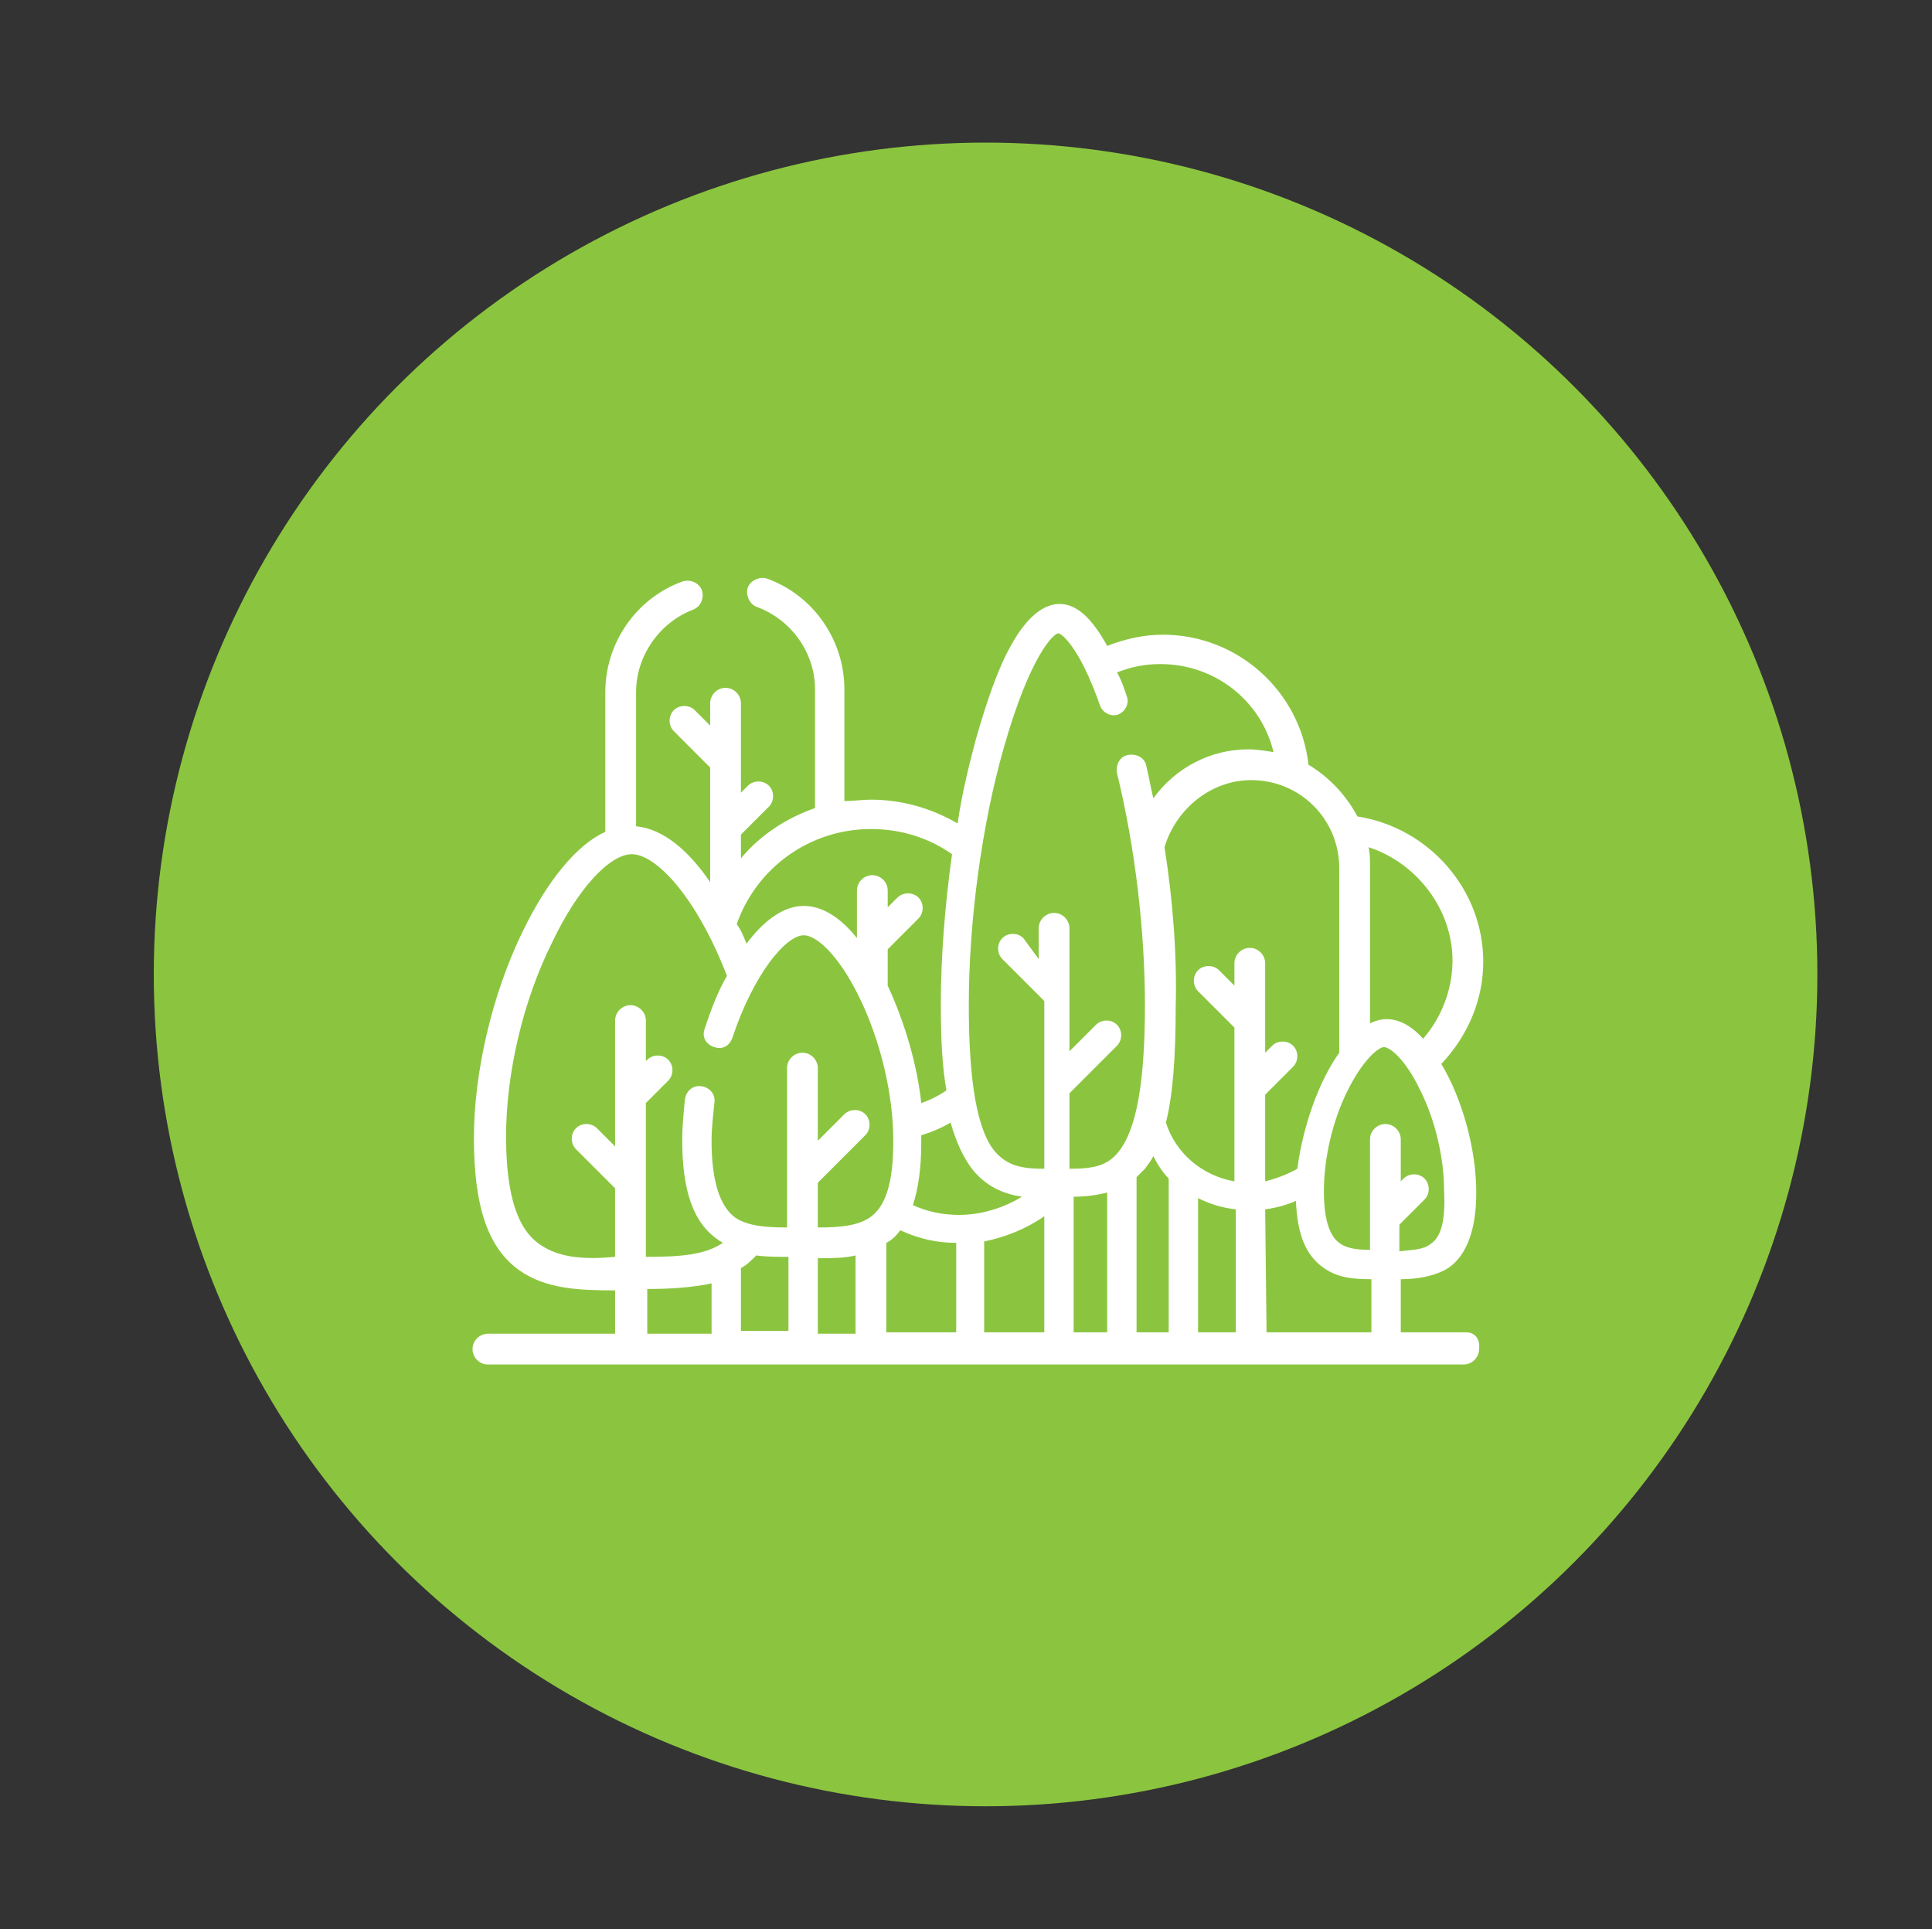
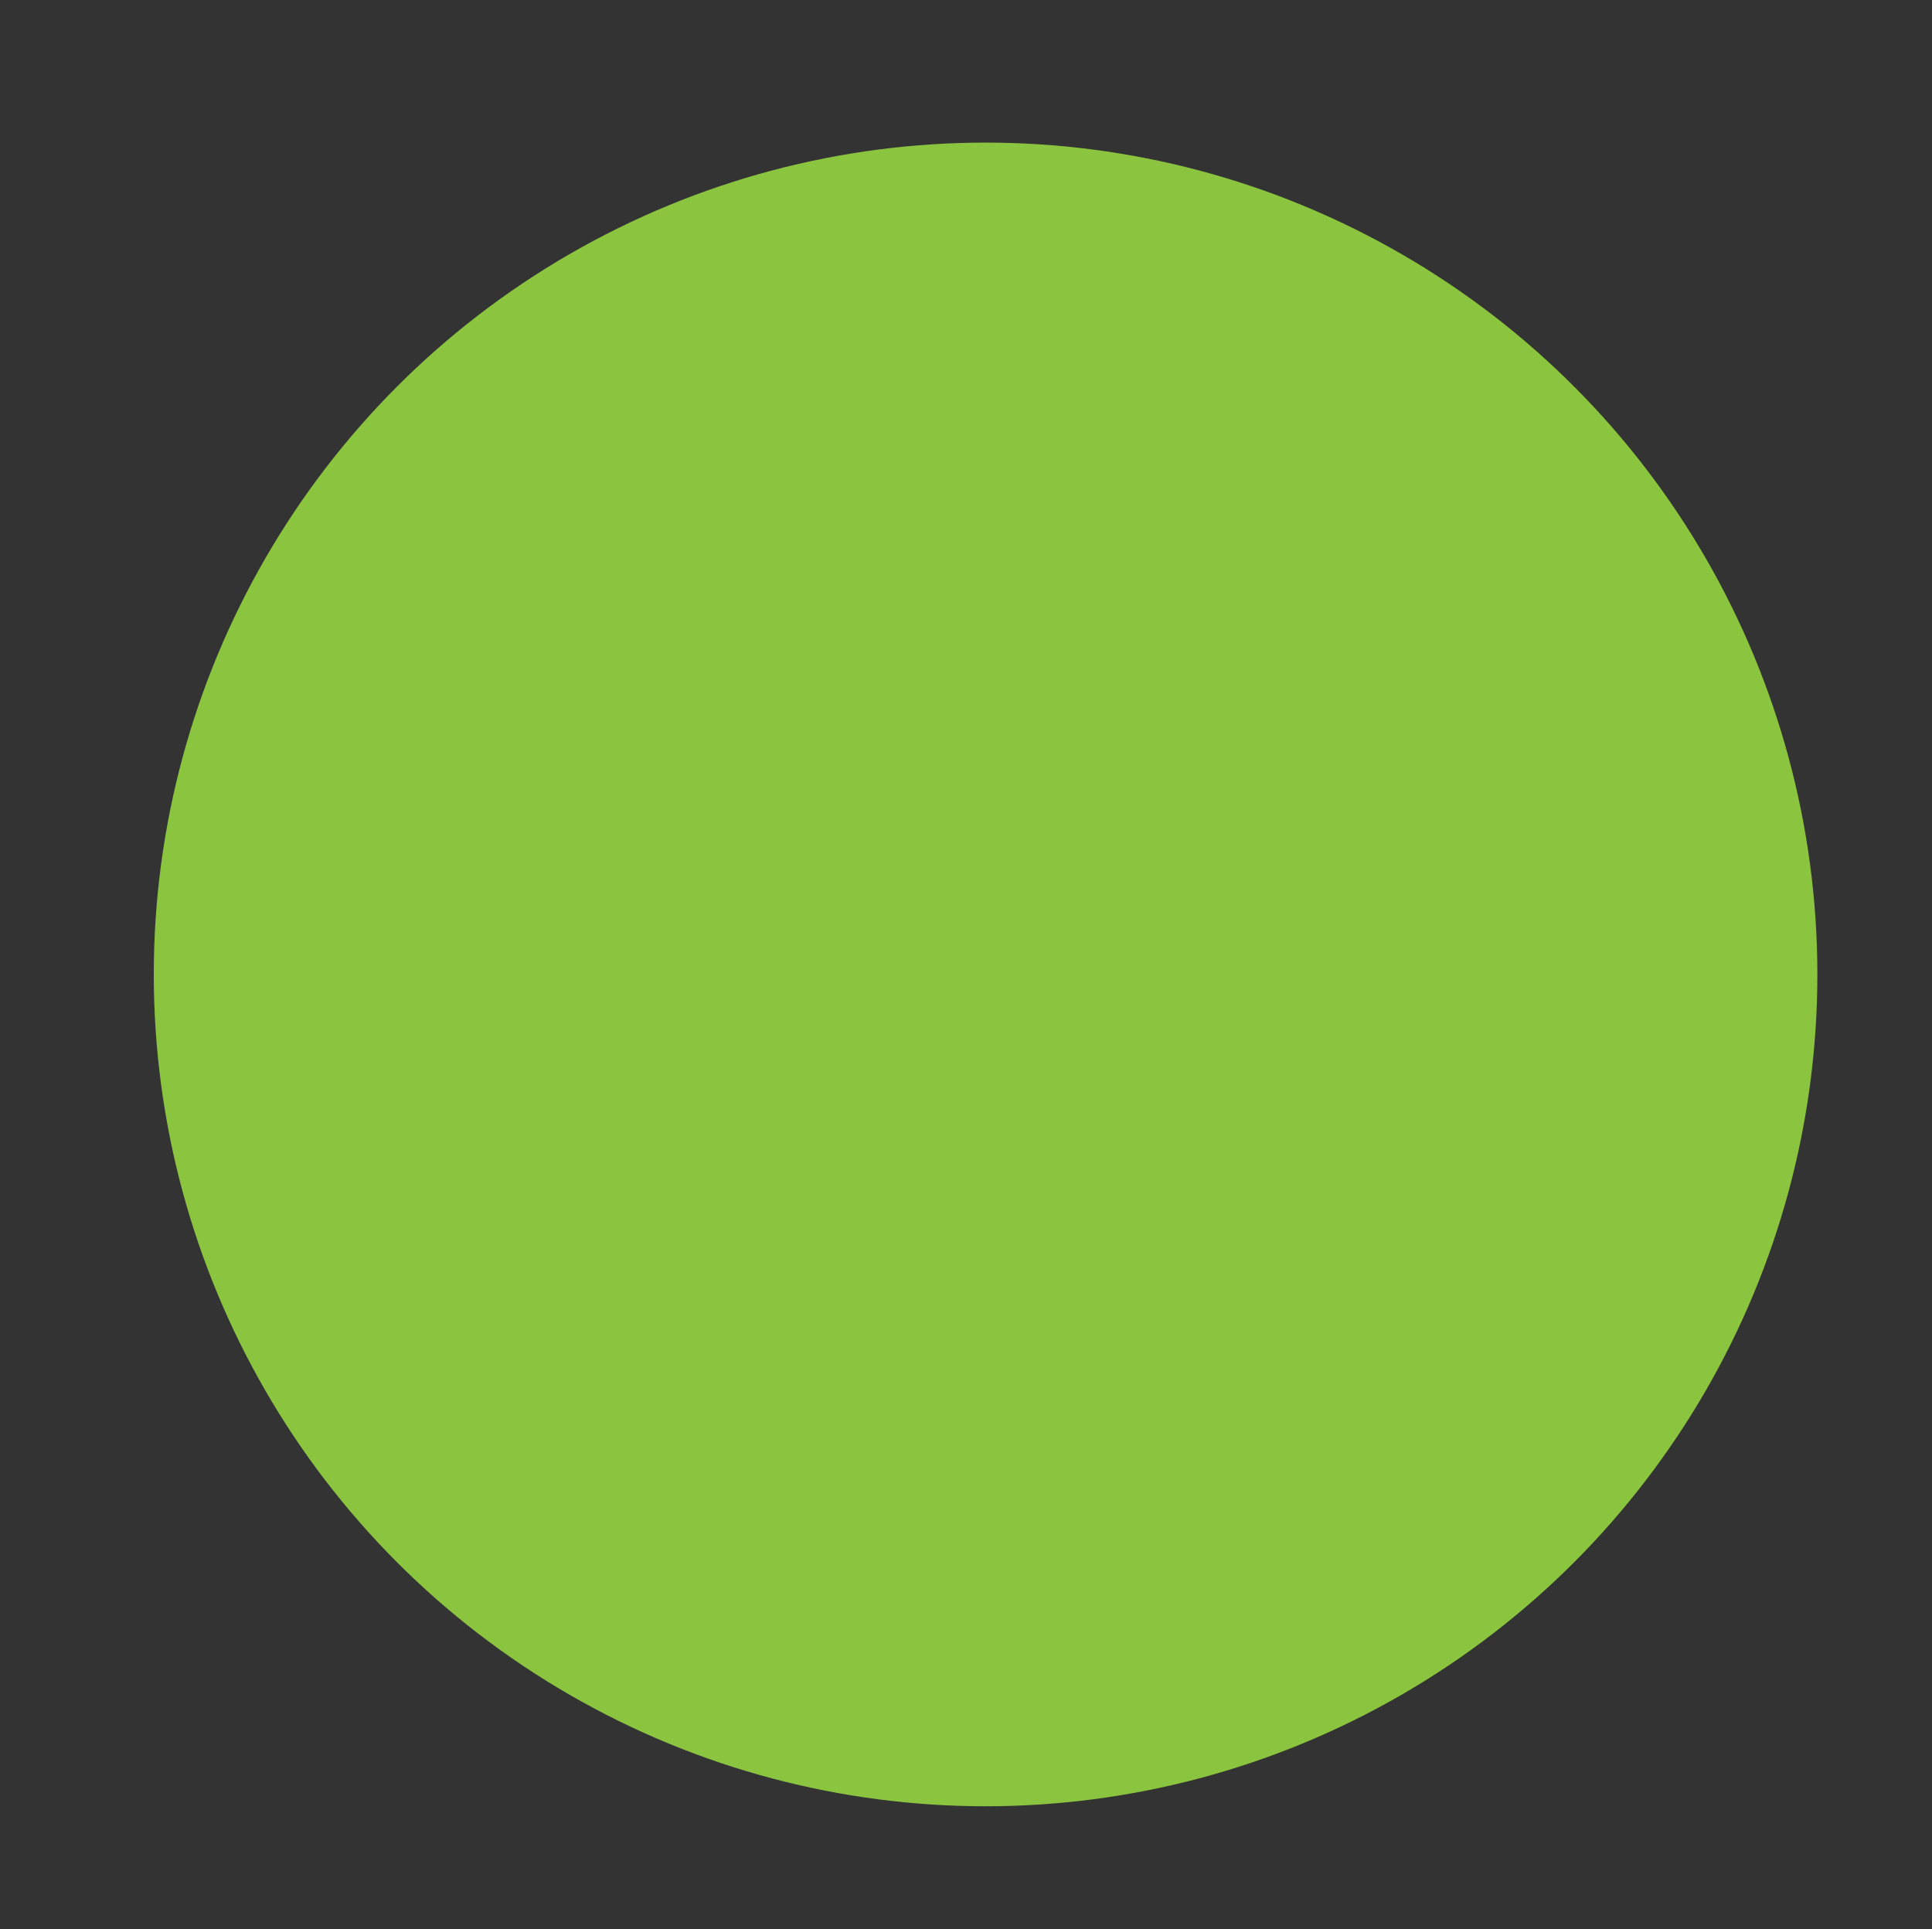
<svg xmlns="http://www.w3.org/2000/svg" version="1.1" id="Capa_1" x="0px" y="0px" viewBox="0 0 138.2 138" style="enable-background:new 0 0 138.2 138;" xml:space="preserve">
  <rect x="0" y="0" width="138.2" height="138" fill="#333333" stroke="none" />
  <style type="text/css">
	.st0{fill:#8BC53F;}
	.st1{fill:#FFFFFF;}
</style>
  <g>
    <g>
      <circle class="st0" cx="70.5" cy="69.7" r="59.5" />
    </g>
  </g>
  <g>
-     <path class="st1" d="M104.9,95.3h-4.7v-3.8c1.2,0,2.4-0.2,3.4-0.8c1.3-0.9,2-2.7,2-5.4c0-3.1-1-6.7-2.5-9.2c1.9-2,3-4.6,3-7.3   c0-5.2-3.9-9.6-9-10.4c-0.8-1.5-2-2.8-3.5-3.7c-0.6-5.3-5.1-9.3-10.4-9.3c-1.4,0-2.7,0.3-4,0.8c-1.1-2-2.2-3-3.4-3s-2.4,1-3.5,3   c-0.9,1.6-1.7,3.9-2.5,6.7c-0.5,1.9-1,3.9-1.3,6c-1.9-1.1-4-1.7-6.2-1.7c-0.6,0-1.3,0.1-1.9,0.1v-8c0-3.5-2.2-6.7-5.5-7.9   c-0.5-0.2-1.2,0.1-1.4,0.6s0.1,1.2,0.6,1.4c2.5,0.9,4.2,3.3,4.2,5.9v8.5c-2,0.7-3.9,1.9-5.3,3.6v-1.7l2-2c0.4-0.4,0.4-1.1,0-1.5   s-1.1-0.4-1.5,0L53,56.7v-6.4c0-0.6-0.5-1.1-1.1-1.1s-1.1,0.5-1.1,1.1v1.6l-1.1-1.1c-0.4-0.4-1.1-0.4-1.5,0s-0.4,1.1,0,1.5l2.6,2.6   v8.2c-1.5-2.2-3.3-3.8-5.3-4v-9.6c0-2.6,1.7-5,4.1-5.9c0.5-0.2,0.8-0.8,0.6-1.4c-0.2-0.5-0.8-0.8-1.4-0.6c-3.3,1.2-5.5,4.4-5.5,7.9   v10c-2,0.9-4.1,3.4-5.9,7.1c-2.2,4.5-3.5,10.1-3.5,14.8c0,4.9,1,7.9,3.3,9.5c1.9,1.3,4.2,1.4,6.8,1.4v3.1h-9.1   c-0.6,0-1.1,0.5-1.1,1.1s0.5,1.1,1.1,1.1h69.8c0.6,0,1.1-0.5,1.1-1.1C105.9,95.8,105.5,95.3,104.9,95.3L104.9,95.3z M54.1,89.8   c0.7,0.1,1.5,0.1,2.3,0.1v5.3H53v-4.5C53.4,90.5,53.7,90.2,54.1,89.8L54.1,89.8z M58.5,90c0.9,0,1.9,0,2.7-0.2v5.6h-2.7V90z    M69.6,83.7c1,1.2,2.2,1.7,3.5,1.9c-1.3,0.8-2.9,1.3-4.5,1.3c-1.1,0-2.2-0.2-3.3-0.7c0.4-1.2,0.6-2.7,0.6-4.5c0-0.2,0-0.4,0-0.5   c0.7-0.2,1.4-0.5,2.1-0.9C68.4,81.7,68.9,82.8,69.6,83.7z M63.4,88.9c0.4-0.2,0.7-0.5,1-0.9c1.3,0.6,2.6,0.9,4,0.9v6.4h-5V88.9z    M70.4,88.8c1.5-0.3,3-0.9,4.3-1.8v8.3h-4.3V88.8z M76.8,85.6c0.8,0,1.6-0.1,2.4-0.3v10h-2.4V85.6z M83.6,84.3v11h-2.3V84.2   c0.2-0.2,0.4-0.4,0.6-0.6c0.2-0.3,0.4-0.5,0.6-0.9C82.8,83.3,83.2,83.9,83.6,84.3L83.6,84.3z M85.7,85.7c0.8,0.4,1.7,0.7,2.7,0.8   v8.8h-2.7V85.7z M90.5,86.5c0.8-0.1,1.5-0.3,2.2-0.6c0.1,2.4,0.7,3.9,2,4.8c1,0.7,2.1,0.8,3.4,0.8v3.8h-7.5L90.5,86.5L90.5,86.5z    M102.3,89c-0.5,0.4-1.3,0.4-2.2,0.5v-1.9c0,0,0,0,0.1-0.1l1.7-1.7c0.4-0.4,0.4-1.1,0-1.5c-0.4-0.4-1.1-0.4-1.5,0l-0.2,0.2v-3   c0-0.6-0.5-1.1-1.1-1.1c-0.6,0-1.1,0.5-1.1,1.1v7.9c-0.9,0-1.7-0.1-2.2-0.5c-0.7-0.5-1.1-1.7-1.1-3.7c0-2.3,0.6-5,1.7-7.2   c1.1-2.2,2.2-3.1,2.6-3.1c0.4,0,1.5,0.8,2.6,3.1c1.1,2.2,1.7,4.9,1.7,7.2C103.4,87.3,103.1,88.5,102.3,89L102.3,89z M103.9,68.7   c0,2.1-0.8,4.1-2.1,5.6c-0.8-0.9-1.7-1.4-2.6-1.4c-0.4,0-0.8,0.1-1.2,0.3V62c0-0.5,0-0.9-0.1-1.4C101.3,61.7,103.9,65,103.9,68.7z    M83.3,60.6c0.8-2.7,3.3-4.8,6.2-4.8c3.5,0,6.3,2.8,6.3,6.3v13.2c-1.5,2.1-2.6,5.3-3,8.3l0,0c-0.7,0.4-1.5,0.7-2.3,0.9v-6.2l2-2   c0.4-0.4,0.4-1.1,0-1.5c-0.4-0.4-1.1-0.4-1.5,0l-0.5,0.5v-6.4c0-0.6-0.5-1.1-1.1-1.1c-0.6,0-1.1,0.5-1.1,1.1v1.6l-1.1-1.1   c-0.4-0.4-1.1-0.4-1.5,0c-0.4,0.4-0.4,1.1,0,1.5l2.6,2.6v11c-2.3-0.4-4.2-2-4.9-4.2l0,0c0.5-2,0.7-4.7,0.7-8.3   C84.2,68.3,83.9,64.4,83.3,60.6L83.3,60.6z M75.7,45.3c0.2,0,1.5,0.9,3,5.2c0.2,0.5,0.8,0.8,1.3,0.6s0.8-0.8,0.6-1.3   c-0.2-0.6-0.4-1.2-0.7-1.7c1-0.4,2-0.6,3.1-0.6c3.9,0,7.2,2.6,8.1,6.3c-0.6-0.1-1.2-0.2-1.8-0.2c-2.7,0-5.2,1.3-6.8,3.5   c-0.2-0.8-0.3-1.5-0.5-2.3c-0.1-0.6-0.7-0.9-1.3-0.8c-0.6,0.1-0.9,0.7-0.8,1.3c1.3,5.3,2,11.3,2,16.6c0,5.5-0.6,8.9-1.9,10.5   c-0.8,1-1.8,1.2-3.5,1.2v-5.4l3.4-3.4c0.4-0.4,0.4-1.1,0-1.5c-0.4-0.4-1.1-0.4-1.5,0l-1.9,1.9v-8.8c0-0.6-0.5-1.1-1.1-1.1   c-0.6,0-1.1,0.5-1.1,1.1v2.2l-1.1-1.5c-0.4-0.4-1.1-0.4-1.5,0c-0.4,0.4-0.4,1.1,0,1.5l3,3l0,0v12c-1.6,0-2.6-0.2-3.5-1.2   c-1.3-1.5-1.9-5-1.9-10.5c0-5.9,0.9-12.8,2.5-18.4C73.7,46.8,75.4,45.3,75.7,45.3z M62.3,59.3c2.1,0,4.1,0.6,5.8,1.8   c-0.5,3.6-0.8,7.3-0.8,10.7c0,2.5,0.1,4.5,0.4,6.2c-0.6,0.4-1.2,0.7-1.8,0.9c-0.3-2.8-1.2-5.8-2.4-8.4v-2.6l2.2-2.2   c0.4-0.4,0.4-1.1,0-1.5c-0.4-0.4-1.1-0.4-1.5,0l-0.7,0.7v-1.2c0-0.6-0.5-1.1-1.1-1.1s-1.1,0.5-1.1,1.1v3.4   c-1.2-1.5-2.5-2.3-3.8-2.3c-1.5,0-2.9,1.1-4.1,2.7c-0.2-0.5-0.4-1-0.7-1.4C54.1,62.1,57.9,59.3,62.3,59.3L62.3,59.3z M38.6,89   c-1-0.7-2.4-2.3-2.4-7.7c0-4.5,1.2-9.7,3.3-13.9c1.8-3.8,4.1-6.3,5.7-6.3c1.7,0,4.6,3,6.8,8.7c-0.7,1.2-1.2,2.6-1.6,3.8   c-0.2,0.6,0.1,1.1,0.7,1.3c0.6,0.2,1.1-0.1,1.3-0.7c1.5-4.5,3.8-7.3,5.1-7.3c0.9,0,2.5,1.4,4,4.5s2.4,6.9,2.4,10.2   c0,2.9-0.5,4.7-1.7,5.5c-0.9,0.6-2.2,0.7-3.7,0.7v-3.2l3.4-3.4c0.4-0.4,0.4-1.1,0-1.5s-1.1-0.4-1.5,0l-1.9,1.9v-5.2   c0-0.6-0.5-1.1-1.1-1.1s-1.1,0.5-1.1,1.1v11.4c-1.5,0-2.8-0.1-3.7-0.7c-1.1-0.8-1.7-2.6-1.7-5.5c0-0.9,0.1-1.7,0.2-2.7   c0.1-0.6-0.3-1.1-0.9-1.2c-0.6-0.1-1.1,0.3-1.2,0.9c-0.1,1-0.2,2-0.2,2.9c0,3.7,0.8,6,2.6,7.2c0.1,0.1,0.2,0.1,0.3,0.2   c-1.3,0.9-3.2,1-5.5,1v-11l1.6-1.6c0.4-0.4,0.4-1.1,0-1.5s-1.1-0.4-1.5,0l-0.1,0.1V73c0-0.6-0.5-1.1-1.1-1.1S44,72.4,44,73v9   l-1.3-1.3c-0.4-0.4-1.1-0.4-1.5,0s-0.4,1.1,0,1.5l2.7,2.7L44,85v4.9C41.9,90.1,40,90,38.6,89L38.6,89z M46.3,92.2   c1.6,0,3.2-0.1,4.6-0.4v3.6h-4.6V92.2z" />
-   </g>
+     </g>
</svg>